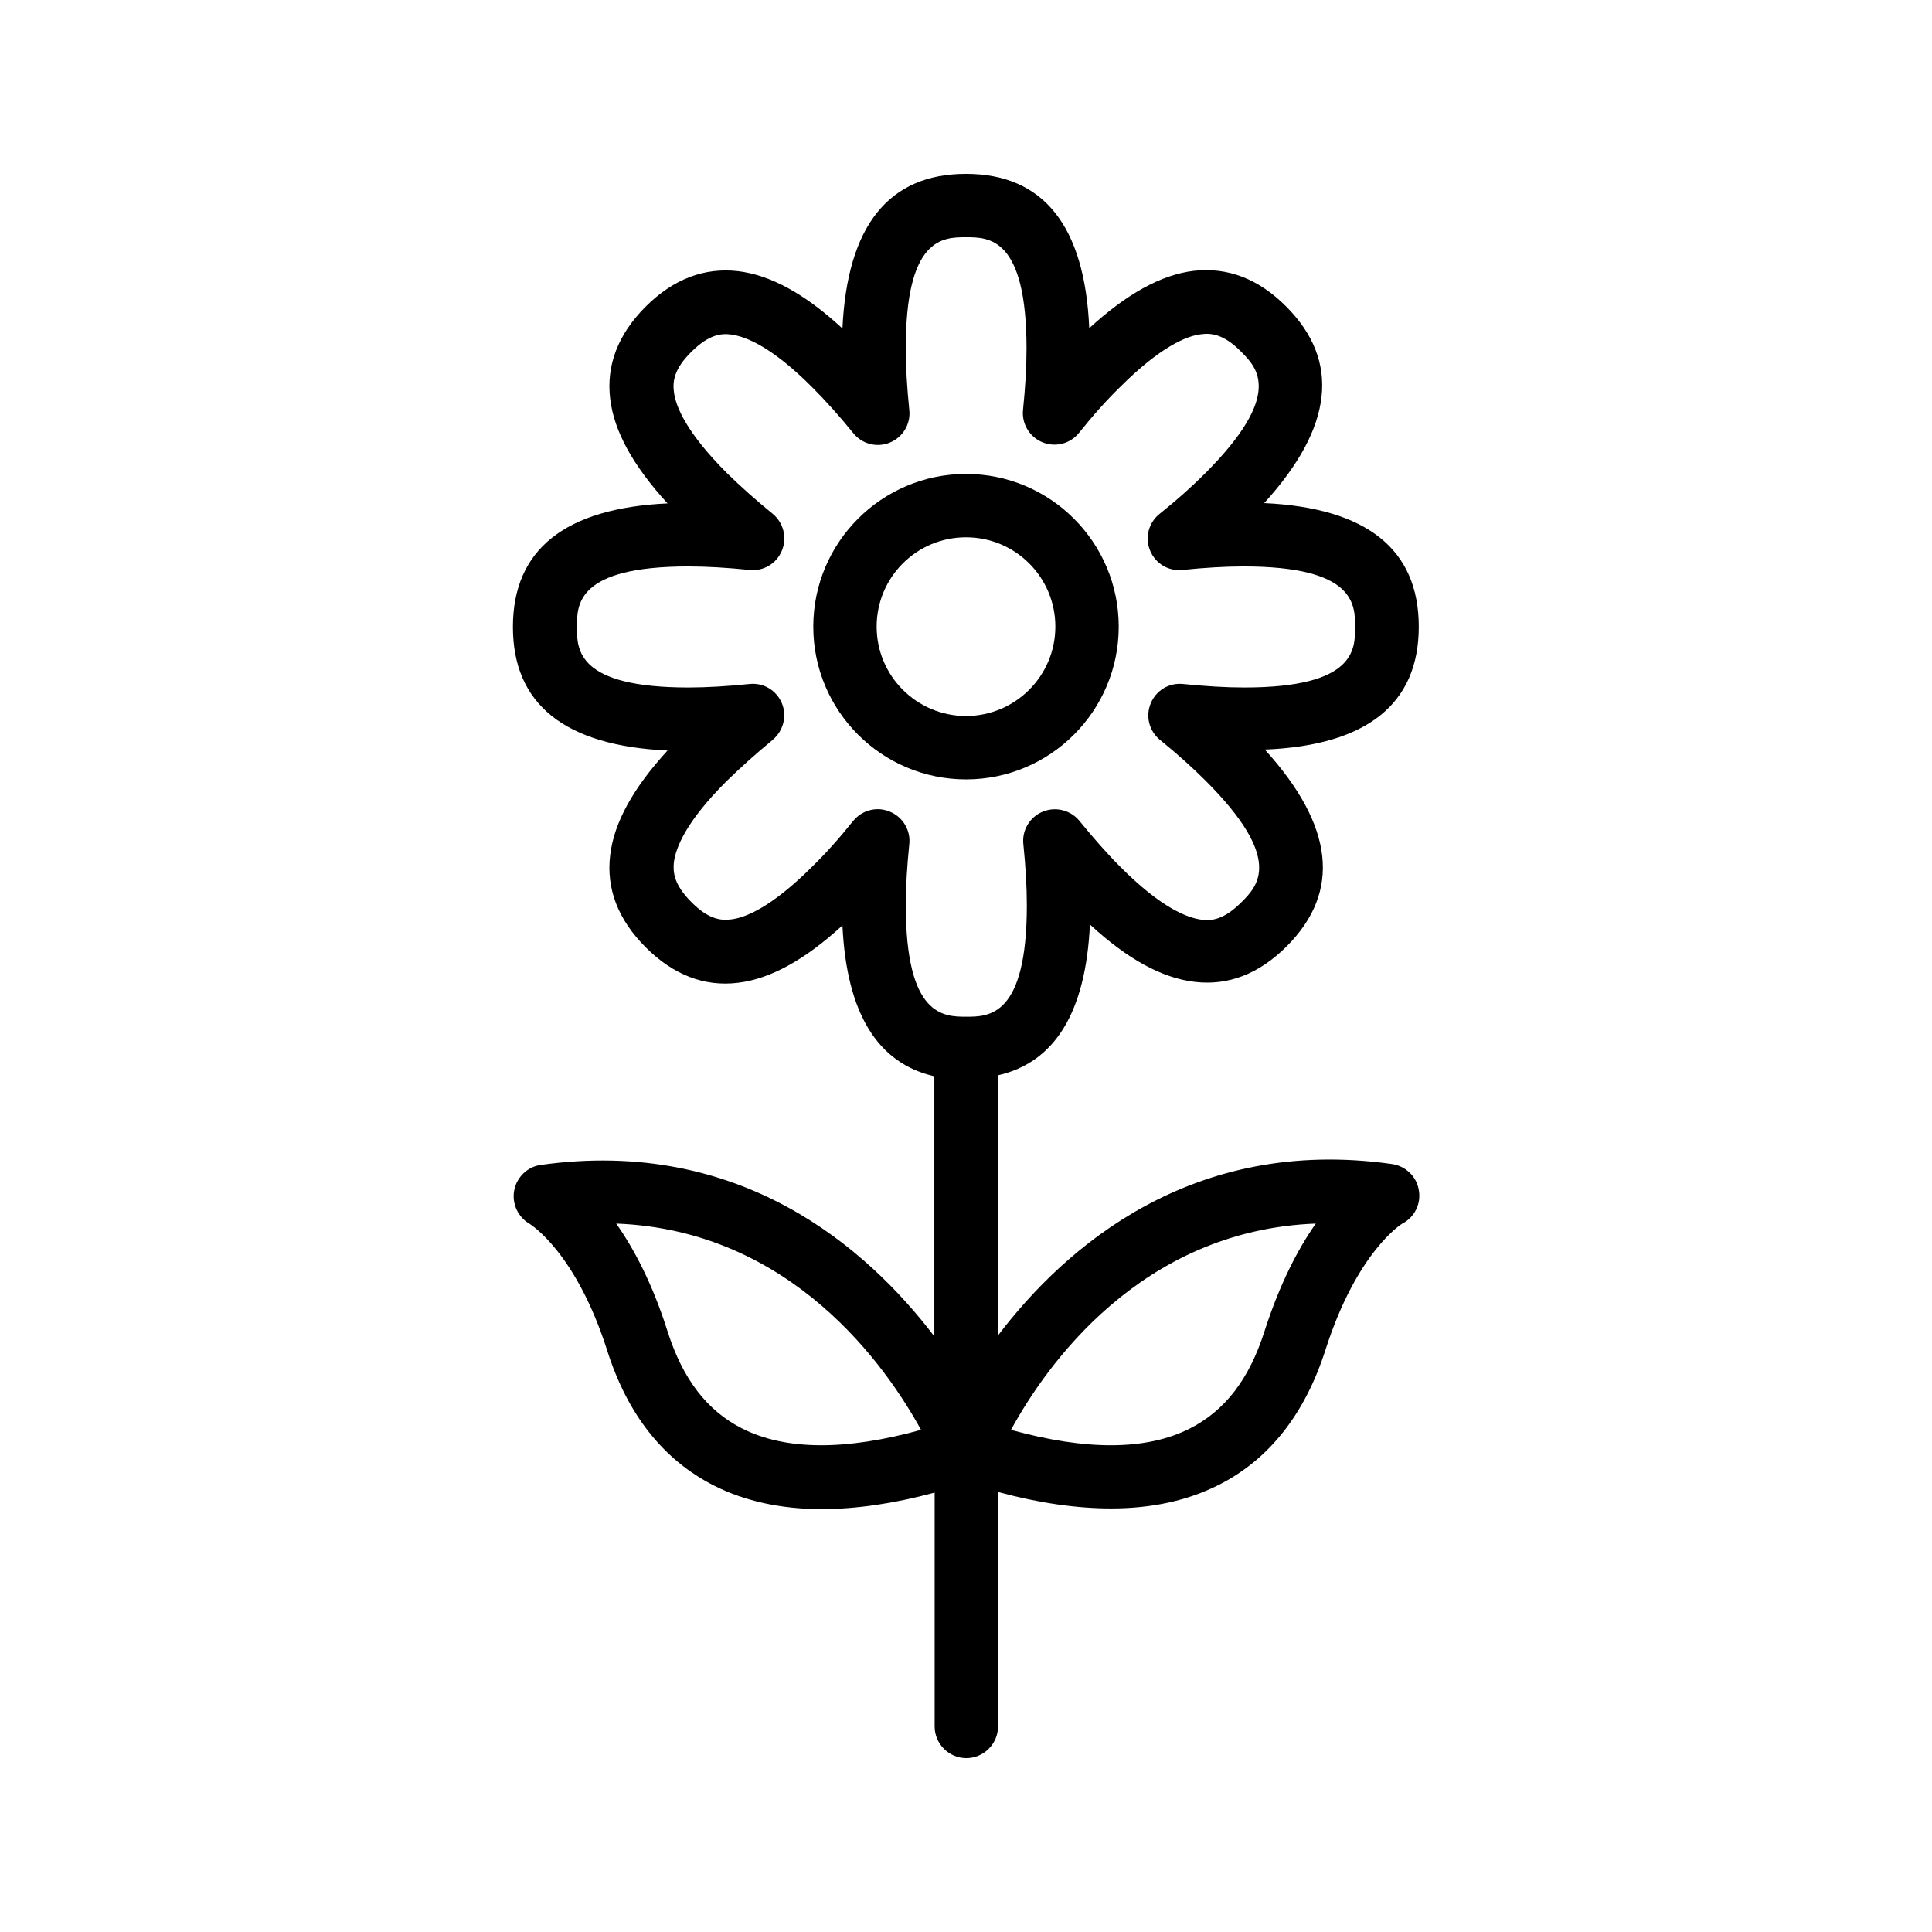
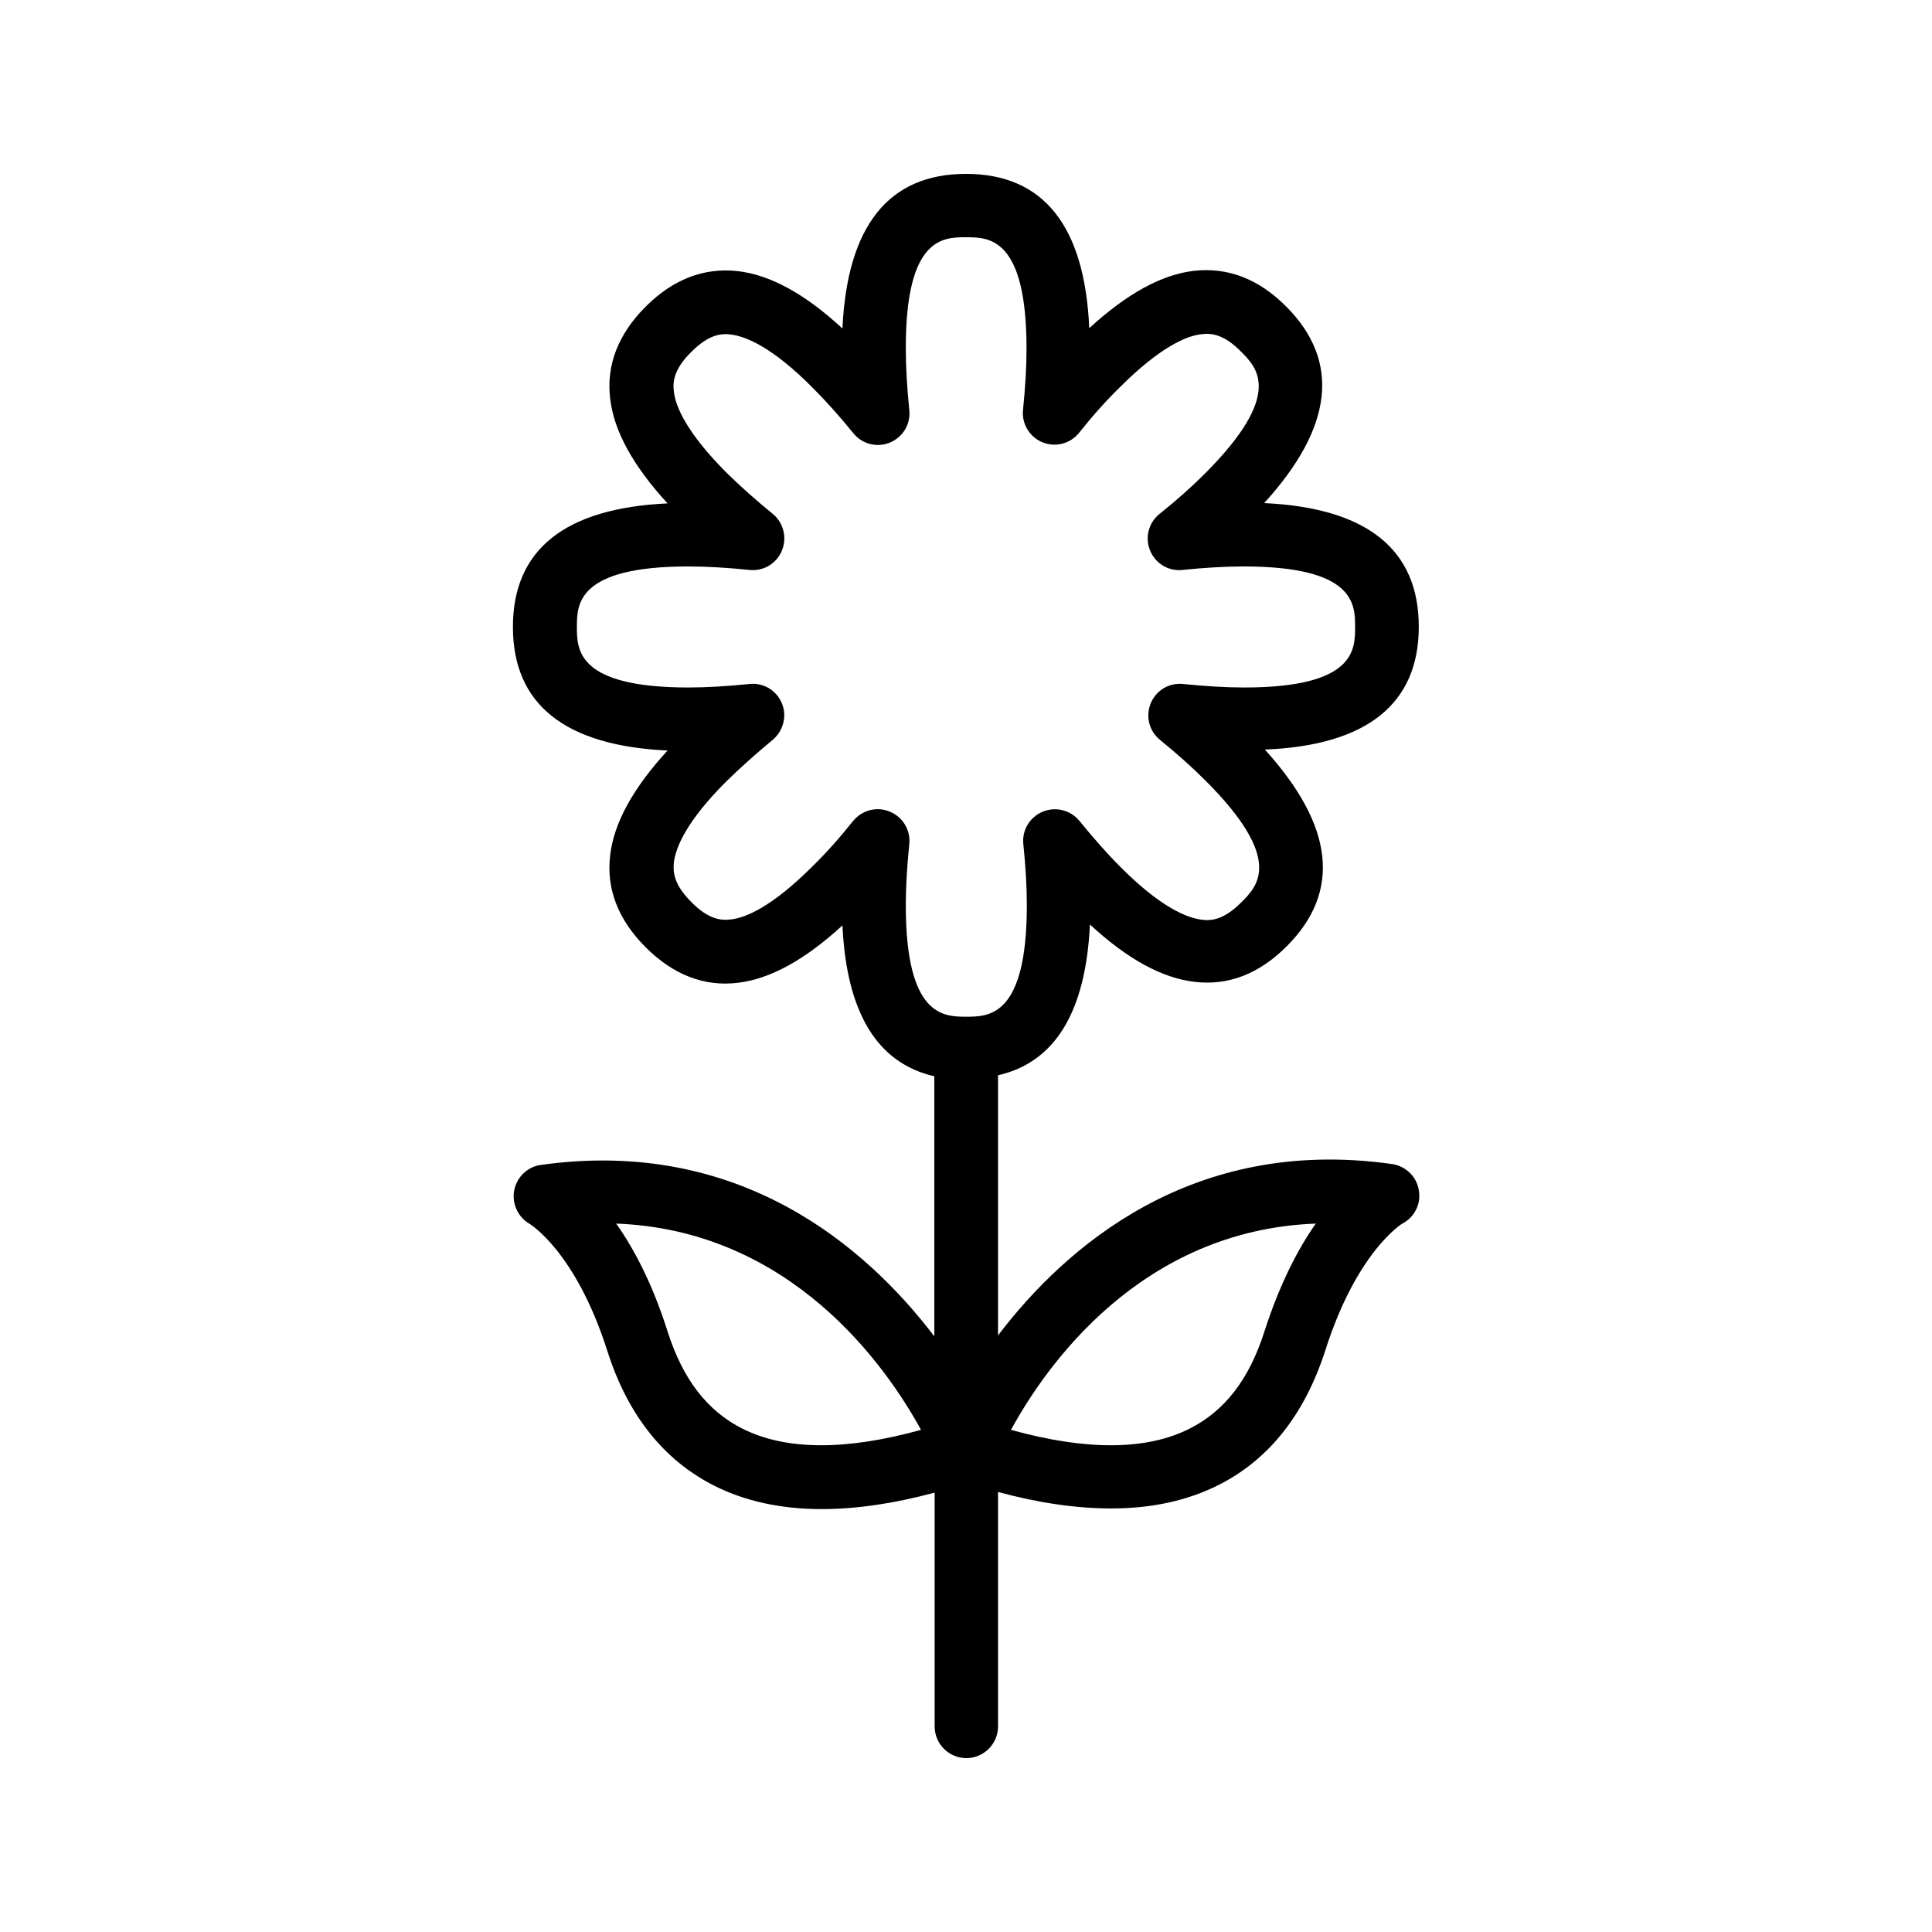
<svg xmlns="http://www.w3.org/2000/svg" fill="#000000" width="800px" height="800px" version="1.1" viewBox="144 144 512 512">
  <g>
    <path d="m519.99 310.07c0-20.488-13.77-31.488-40.977-32.746 18.305-20.07 20.32-37.617 5.793-52.145-7.305-7.305-15.449-10.41-24.434-9.406-8.566 1.008-17.719 6.047-27.711 15.199-1.172-27.125-12.172-40.895-32.66-40.895s-31.488 13.77-32.746 40.977c-9.992-9.238-19.145-14.191-27.711-15.199-8.902-1.008-17.129 2.098-24.434 9.406-7.305 7.305-10.496 15.535-9.406 24.434 1.008 8.566 6.047 17.719 15.199 27.711-27.207 1.258-40.977 12.258-40.977 32.746 0 20.488 13.77 31.488 40.977 32.746-9.152 9.992-14.191 19.145-15.199 27.711-1.09 8.902 2.098 17.129 9.406 24.434 7.305 7.305 15.535 10.496 24.434 9.406 8.566-1.008 17.719-6.047 27.711-15.199 1.09 23.176 9.238 36.527 24.352 39.969v68.938c-17.887-23.512-51.473-52.898-104.37-45.426-3.527 0.504-6.297 3.273-6.969 6.719-0.672 3.527 1.008 7.137 4.113 8.902 0.082 0.082 12.176 7.305 20.57 33.672 5.375 16.879 14.863 28.887 28.297 35.688 8.145 4.113 17.719 6.215 28.465 6.215 9.07 0 19.062-1.426 29.977-4.367v61.965c0 4.617 3.777 8.398 8.398 8.398 4.617 0 8.398-3.777 8.398-8.398v-62.137c10.832 2.938 20.824 4.367 29.977 4.367 10.832 0 20.32-2.098 28.465-6.215 13.352-6.719 22.84-18.727 28.297-35.688 8.398-26.367 20.402-33.586 20.402-33.586 3.273-1.68 5.039-5.289 4.367-8.902-0.586-3.609-3.527-6.383-7.137-6.887-52.898-7.473-86.488 21.914-104.37 45.426v-68.938c15.113-3.441 23.258-16.793 24.352-39.969 9.992 9.238 19.145 14.191 27.711 15.199 8.902 1.09 17.129-2.098 24.434-9.406 14.527-14.527 12.512-31.992-5.793-52.145 27.031-1.09 40.801-12.086 40.801-32.574zm-179.27 212.52c-9.32-4.703-15.785-13.098-19.816-25.777-4.031-12.762-8.984-22-13.602-28.551 46.52 1.762 71.625 37.953 80.777 54.664-19.988 5.539-35.859 5.457-47.359-0.336zm151.98-54.328c-4.617 6.551-9.488 15.785-13.602 28.551-4.031 12.68-10.496 21.074-19.816 25.777-11.418 5.793-27.375 5.879-47.359 0.336 9.152-16.797 34.258-52.902 80.777-54.664zm-18.977-142.07c-4.871 0-10.242-0.336-16.121-0.922-3.777-0.418-7.223 1.68-8.648 5.121s-0.418 7.391 2.519 9.742c4.449 3.609 8.48 7.223 12.008 10.746 20.906 20.906 13.77 27.961 9.488 32.242-4.617 4.617-7.894 4.953-10.496 4.617-3.945-0.504-10.914-3.273-21.664-14.105-3.441-3.441-7.055-7.559-10.746-12.09-2.352-2.856-6.297-3.863-9.742-2.434-3.441 1.426-5.543 4.953-5.121 8.648 0.586 5.711 0.922 11.168 0.922 16.121 0 29.559-10.078 29.559-16.039 29.559-5.961 0-16.039 0-16.039-29.559 0-4.953 0.336-10.328 0.922-16.121 0.418-3.695-1.68-7.223-5.121-8.648-1.008-0.418-2.098-0.672-3.191-0.672-2.519 0-4.871 1.09-6.551 3.106-3.609 4.535-7.223 8.566-10.746 12.008-10.832 10.832-17.801 13.688-21.664 14.105-2.602 0.336-5.961 0-10.496-4.617-4.617-4.617-4.871-7.894-4.617-10.496 0.504-3.945 3.273-10.914 14.105-21.664 3.527-3.441 7.559-7.055 12.008-10.746 2.856-2.352 3.945-6.297 2.519-9.742-1.426-3.441-4.871-5.543-8.648-5.121-5.793 0.586-11.25 0.922-16.121 0.922-29.559 0-29.559-10.078-29.559-16.039 0-5.961 0-16.039 29.559-16.039 4.953 0 10.328 0.336 16.121 0.922 3.777 0.418 7.223-1.68 8.648-5.121 1.426-3.441 0.418-7.391-2.434-9.742-4.535-3.695-8.566-7.305-12.09-10.746-10.832-10.832-13.688-17.801-14.105-21.664-0.336-2.602 0-5.961 4.617-10.496 4.617-4.617 7.894-4.953 10.496-4.617 3.945 0.504 10.914 3.273 21.664 14.105 3.527 3.527 7.137 7.559 10.746 12.008 2.352 2.938 6.297 3.945 9.742 2.519 3.441-1.426 5.543-4.953 5.121-8.648-0.586-5.793-0.922-11.168-0.922-16.121-0.086-29.641 9.906-29.641 15.953-29.641s16.039 0 16.039 29.559c0 4.953-0.336 10.328-0.922 16.121-0.418 3.695 1.68 7.223 5.121 8.648 3.441 1.426 7.391 0.418 9.742-2.519 3.609-4.535 7.223-8.566 10.746-12.008 10.832-10.832 17.801-13.688 21.664-14.105 2.602-0.336 5.961 0 10.496 4.617 4.281 4.281 11.336 11.336-9.488 32.242-3.527 3.527-7.559 7.137-12.09 10.746-2.938 2.352-3.945 6.297-2.519 9.742 1.426 3.441 4.871 5.543 8.648 5.121 5.711-0.586 11.168-0.922 16.121-0.922 29.559 0 29.559 10.078 29.559 16.039-0.004 5.961 0.078 16.039-29.395 16.039z" />
-     <path d="m400 269.6c-22.336 0-40.473 18.137-40.473 40.473 0 22.336 18.137 40.473 40.473 40.473s40.473-18.137 40.473-40.473c0-22.336-18.137-40.473-40.473-40.473zm0 64.148c-13.016 0-23.68-10.578-23.68-23.68 0-13.098 10.578-23.68 23.68-23.68 13.098 0 23.68 10.578 23.68 23.68-0.004 13.102-10.668 23.68-23.68 23.68z" />
  </g>
</svg>